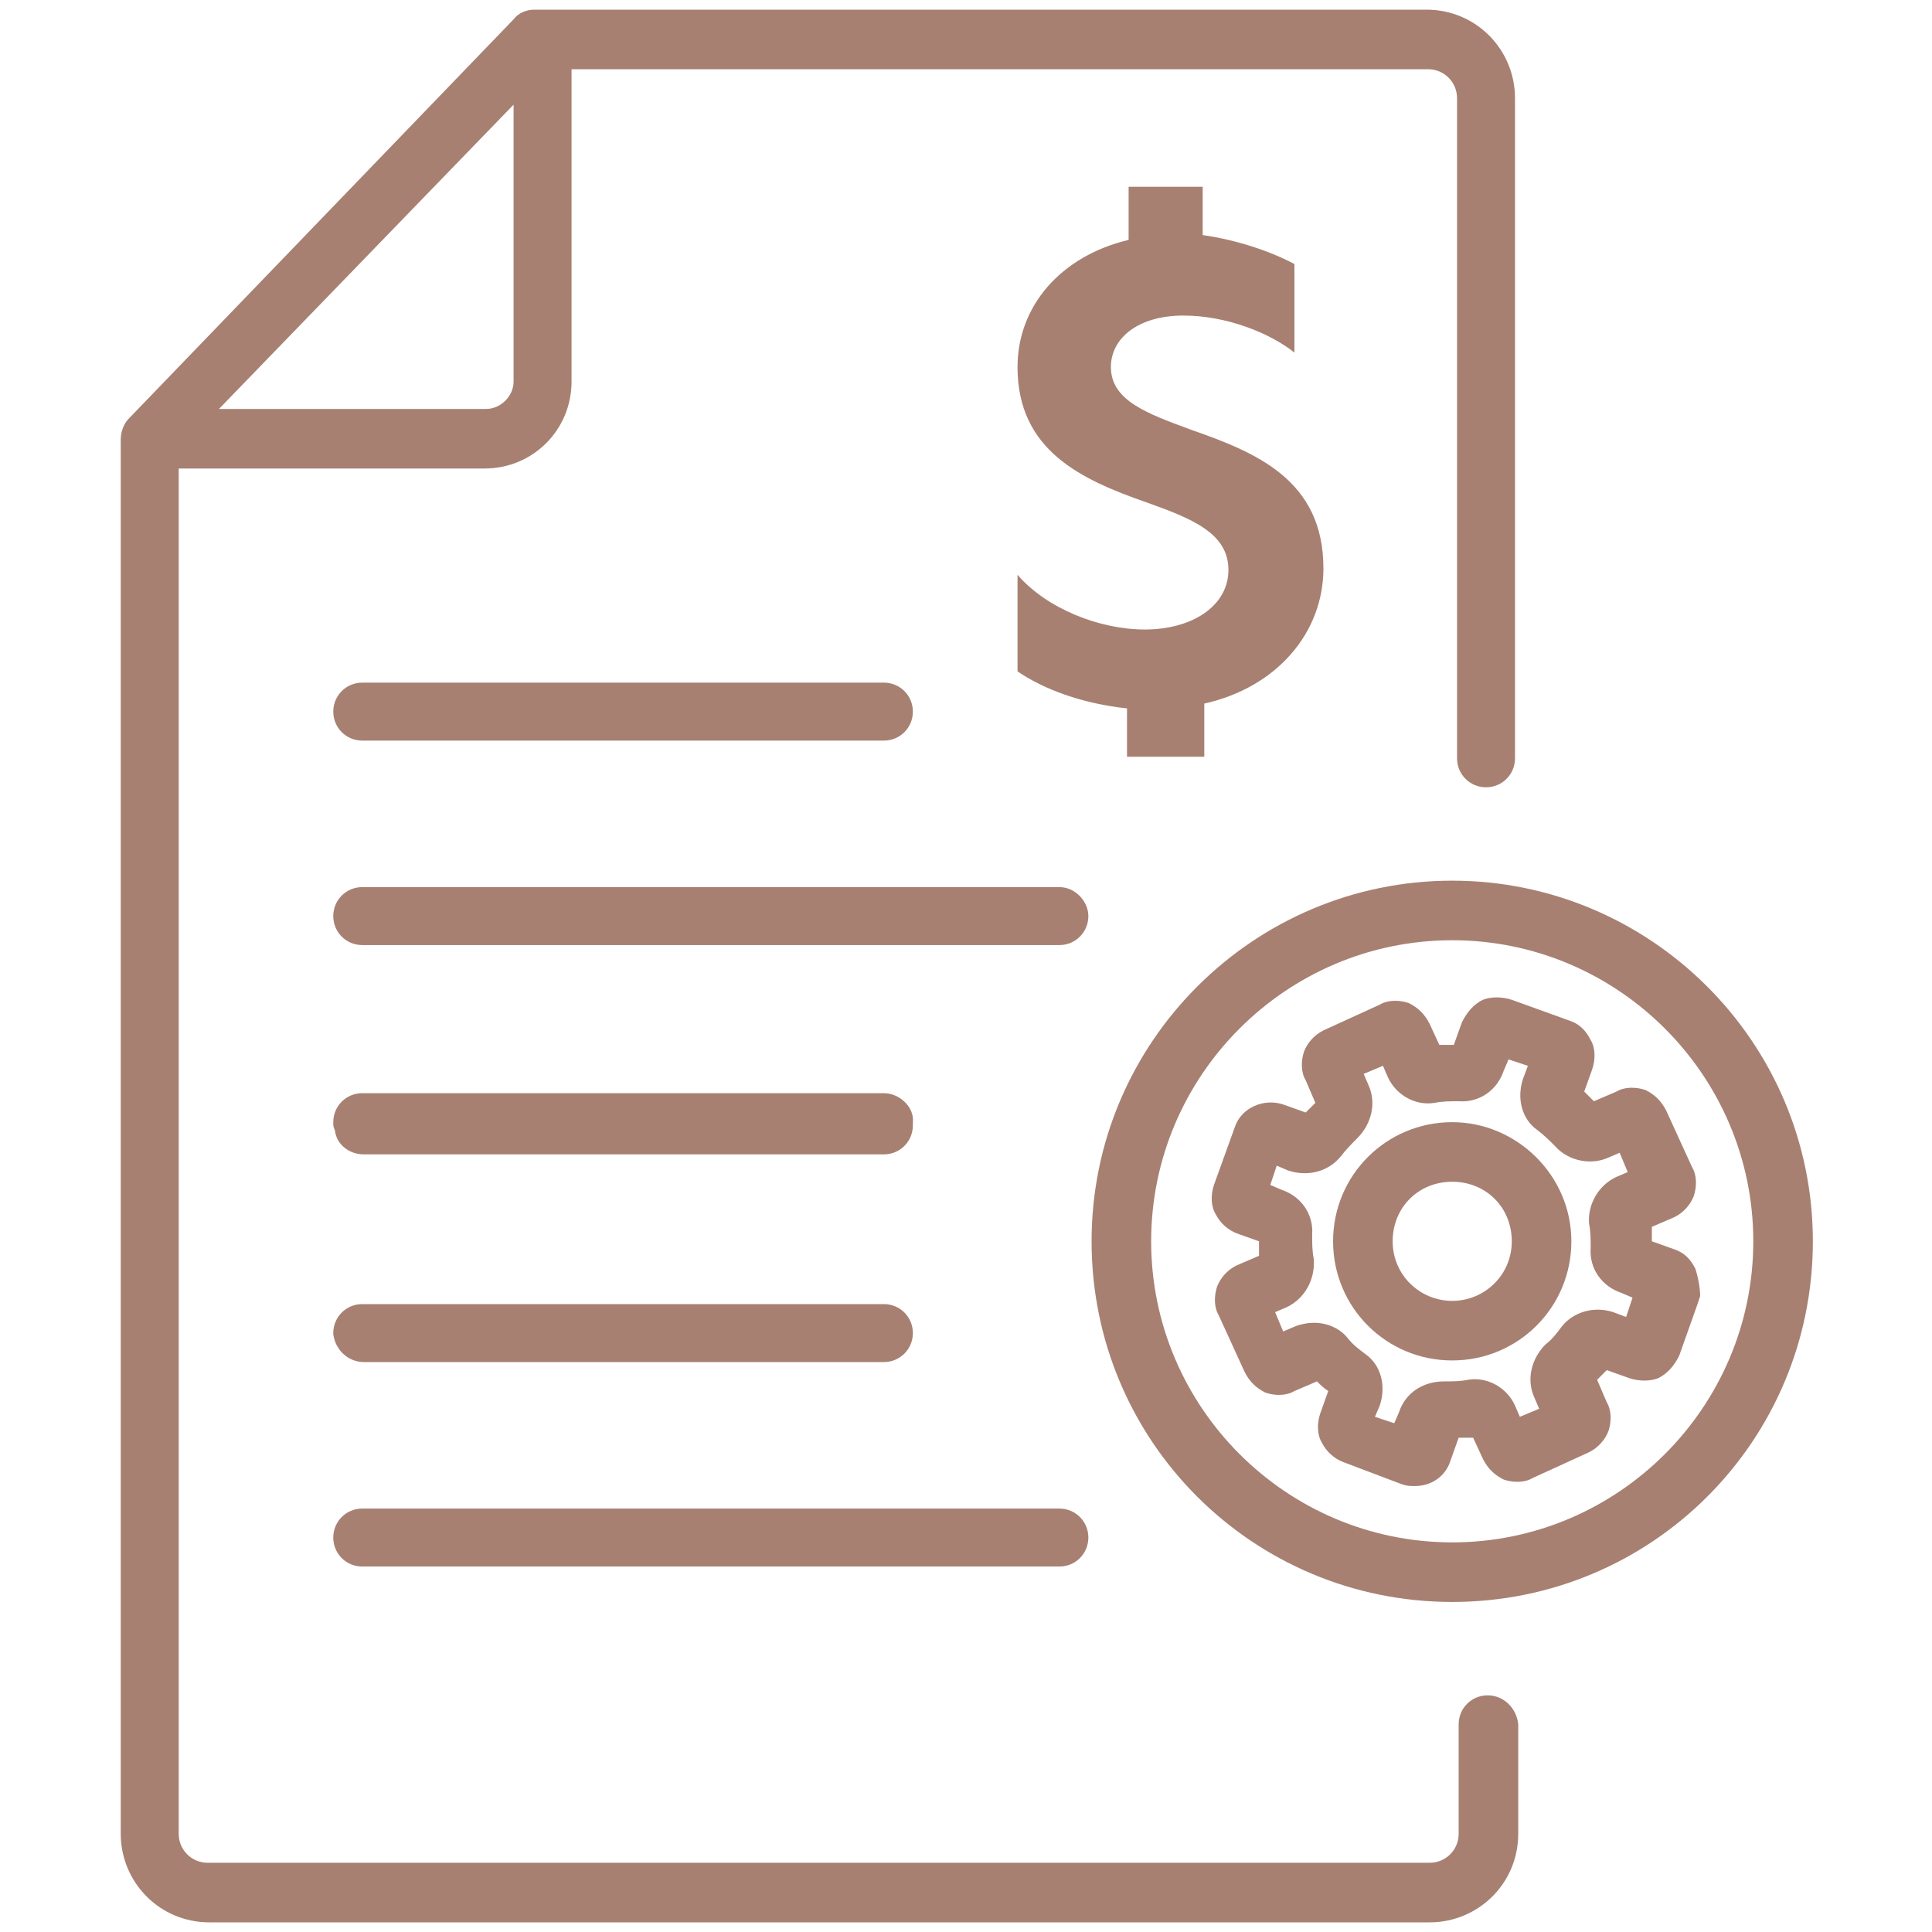
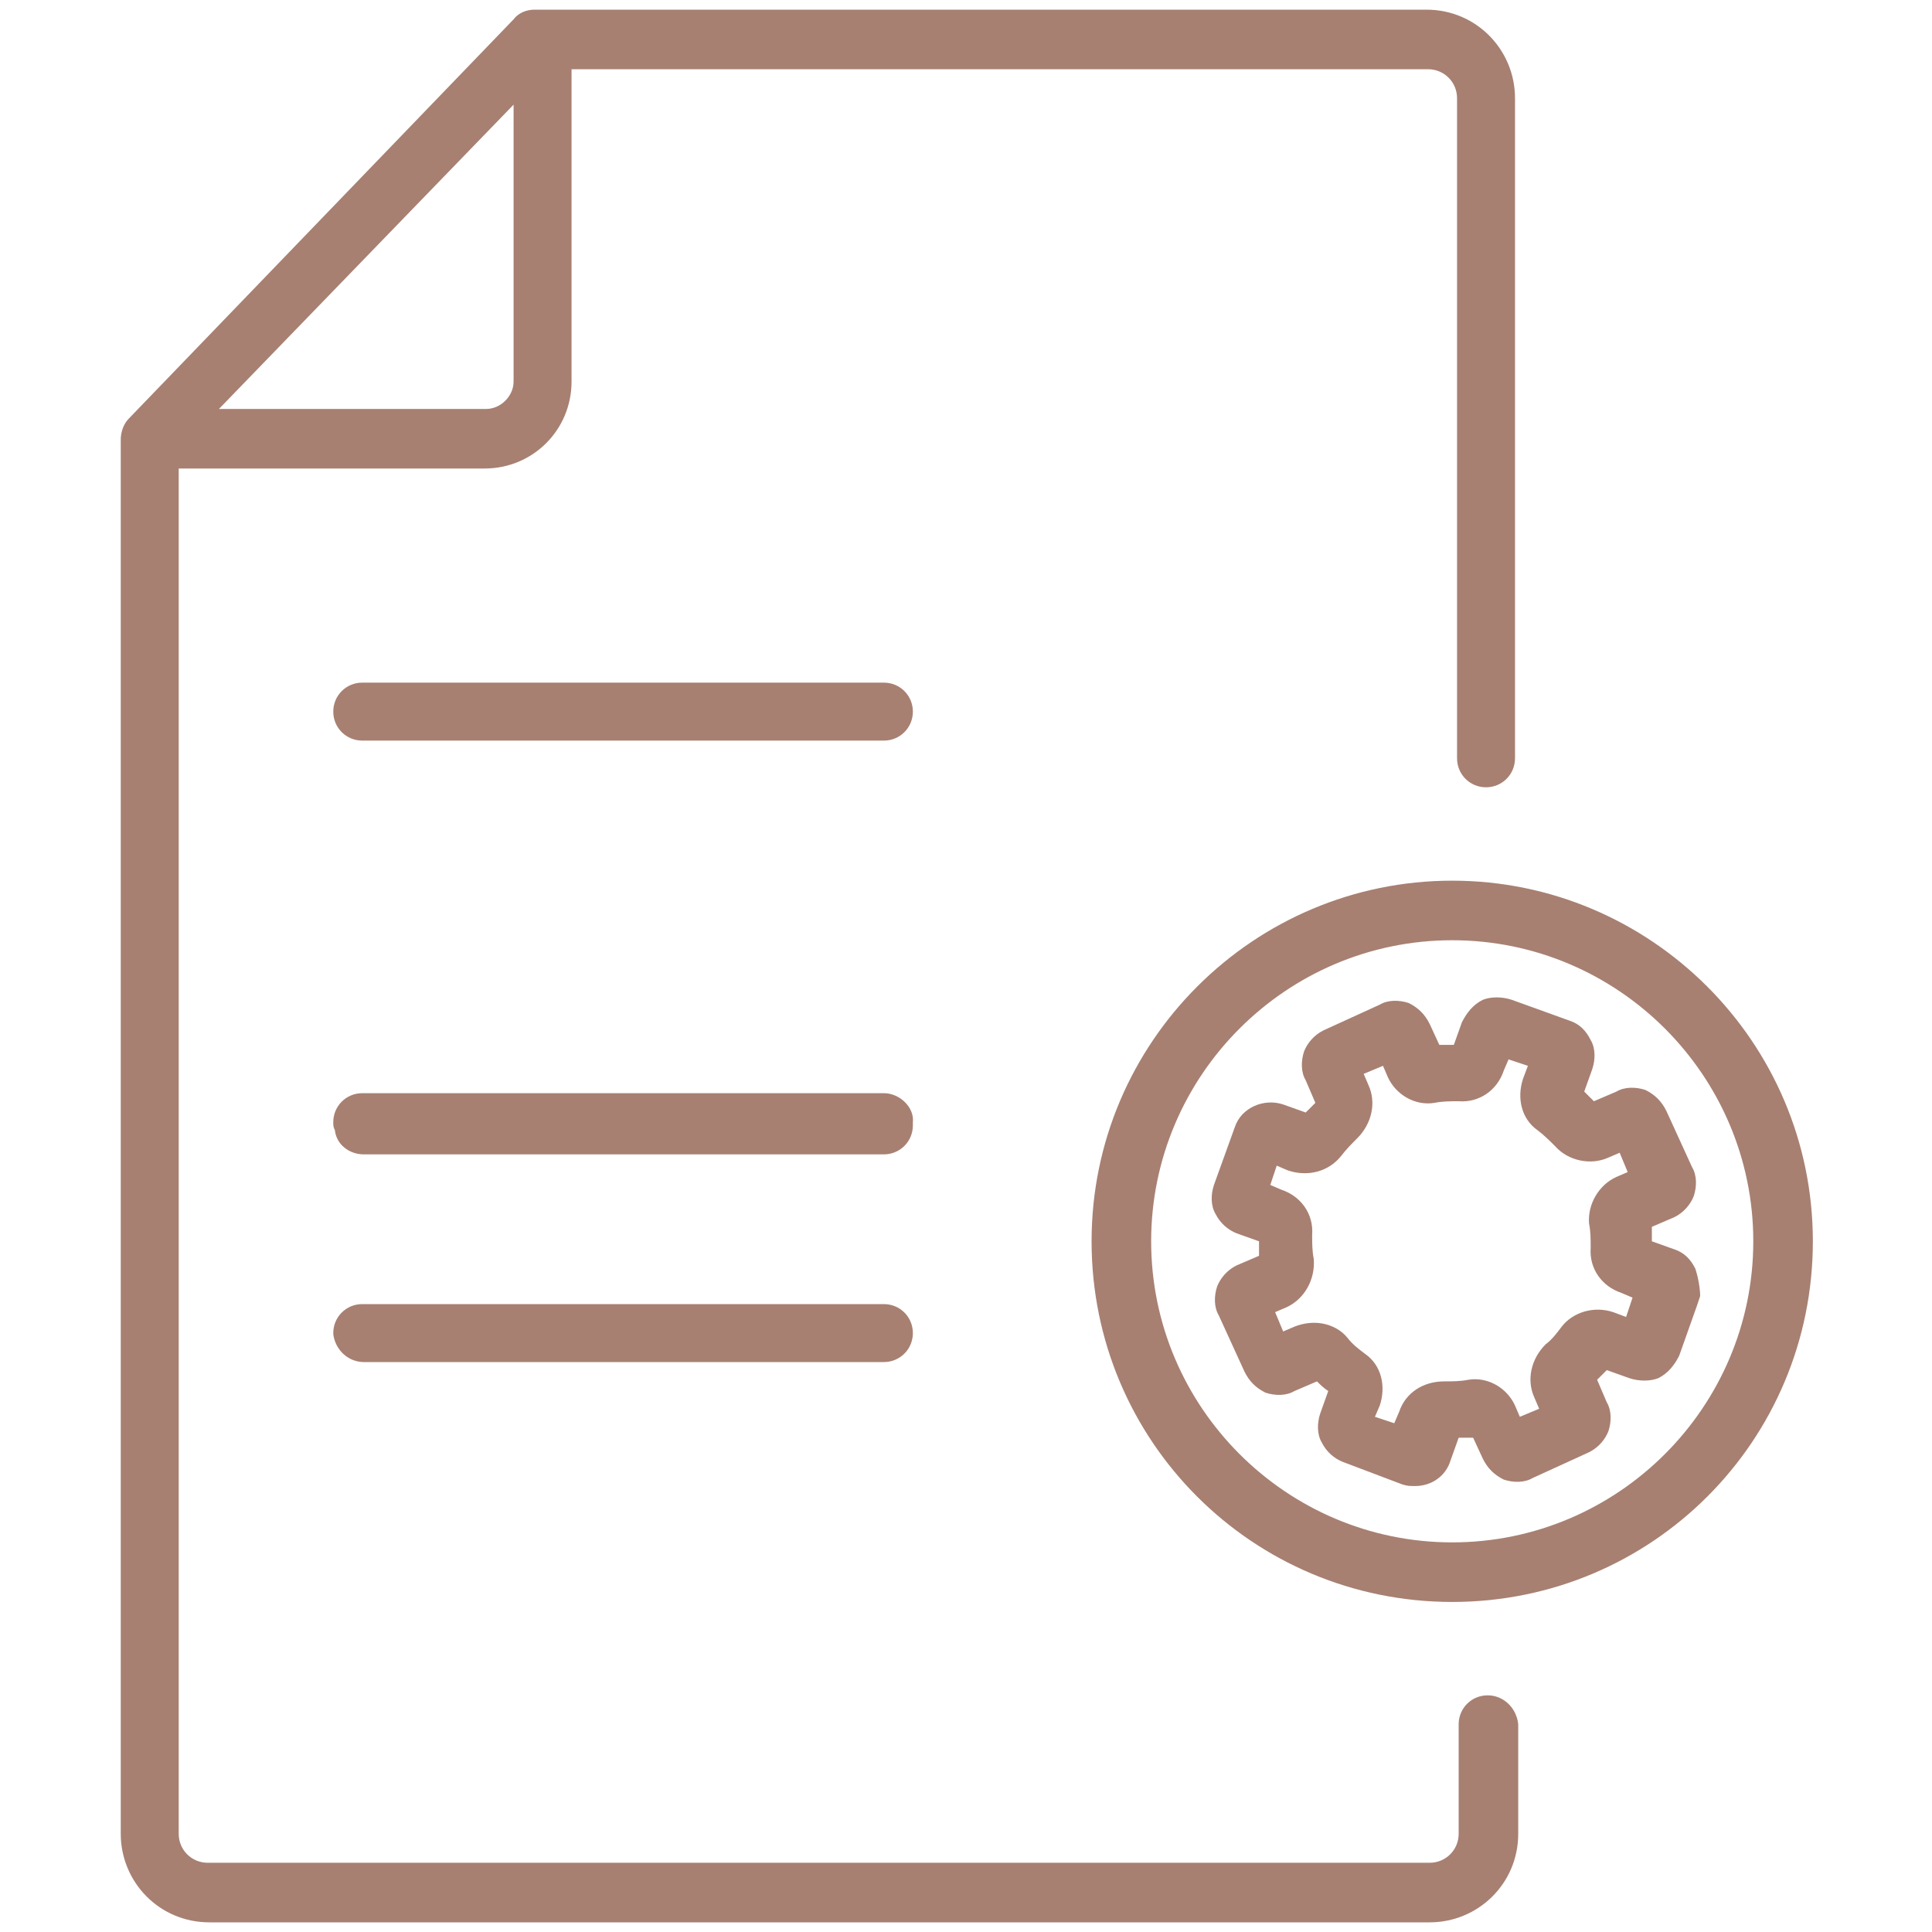
<svg xmlns="http://www.w3.org/2000/svg" version="1.1" id="Fintech" x="0px" y="0px" viewBox="0 0 120 120" style="enable-background:new 0 0 120 120;" xml:space="preserve">
  <style type="text/css">
	.st0{fill:#A78072;}
</style>
  <g>
-     <path class="st0" d="M74.8,47v-3.3c4.5-1,7.4-4.4,7.4-8.4c0-5.5-4.2-7.2-8.2-8.6c-2.7-1-5-1.8-5-3.9c0-1.8,1.7-3.2,4.5-3.2   c2.7,0,5.4,1.1,6.9,2.3v-5.5c-1.5-0.8-3.6-1.5-5.7-1.8v-3h-4.6v3.3c-4.2,1-6.9,4.1-6.9,7.9c0,5.2,4,7,8,8.4c2.8,1,5.1,1.9,5.1,4.2   c0,2.2-2.2,3.7-5.2,3.7c-2.8,0-6.1-1.3-7.9-3.4v6c1.6,1.1,4,2,6.8,2.3v3H74.8z" />
    <path class="st0" d="M92.4,105.3c-1,0-1.8,0.8-1.8,1.8v6.8c0,1-0.8,1.8-1.8,1.8H12.9c-1,0-1.8-0.8-1.8-1.8V29.1h19   c3,0,5.4-2.4,5.4-5.4V4.3h53.2c1,0,1.8,0.8,1.8,1.8v41c0,1,0.8,1.8,1.8,1.8s1.8-0.8,1.8-1.8v-41c0-3-2.4-5.5-5.5-5.5H33.2   c-0.5,0-1,0.2-1.3,0.6L8,26c-0.3,0.3-0.5,0.8-0.5,1.3v86.6c0,3,2.4,5.5,5.5,5.5h75.8c3,0,5.5-2.4,5.5-5.5v-6.8   C94.2,106.1,93.4,105.3,92.4,105.3z M31.9,6.5v17.2c0,0.9-0.8,1.7-1.7,1.7H13.6L31.9,6.5z" />
    <path class="st0" d="M22.5,46h32.4c1,0,1.8-0.8,1.8-1.8s-0.8-1.8-1.8-1.8H22.6h-0.1c-1,0-1.8,0.8-1.8,1.8S21.5,46,22.5,46z" />
-     <path class="st0" d="M65.8,55.1H22.5c-1,0-1.8,0.8-1.8,1.8s0.8,1.8,1.8,1.8h43.3c1,0,1.8-0.8,1.8-1.8C67.6,56,66.8,55.1,65.8,55.1z   " />
    <path class="st0" d="M22.6,71.7h32.3c1,0,1.8-0.8,1.8-1.8v-0.1v-0.1c0.1-0.9-0.8-1.8-1.8-1.8H22.5c-1,0-1.8,0.8-1.8,1.8   c0,0.2,0,0.3,0.1,0.5C20.9,71.1,21.7,71.7,22.6,71.7z" />
    <path class="st0" d="M21,83.7c0.3,0.5,0.9,0.9,1.6,0.9h32.3c1,0,1.8-0.8,1.8-1.8S55.9,81,54.9,81H22.5c-1,0-1.8,0.8-1.8,1.8   C20.7,83,20.8,83.4,21,83.7z" />
-     <path class="st0" d="M22.5,97.3h43.3c1,0,1.8-0.8,1.8-1.8s-0.8-1.8-1.8-1.8H22.5c-1,0-1.8,0.8-1.8,1.8S21.5,97.3,22.5,97.3z" />
    <path class="st0" d="M90.2,54.7c-12.3,0-22.4,10-22.4,22.4c0,12.4,10,22.4,22.4,22.4c12.4,0,22.4-10,22.4-22.4   C112.6,64.7,102.5,54.7,90.2,54.7z M90.2,95.8c-10.3,0-18.7-8.4-18.7-18.7c0-10.3,8.4-18.7,18.7-18.7s18.7,8.4,18.7,18.7   C108.9,87.4,100.5,95.8,90.2,95.8z" />
-     <path class="st0" d="M90.2,69.7c-4.1,0-7.4,3.3-7.4,7.4c0,4.1,3.3,7.4,7.4,7.4c4.1,0,7.4-3.3,7.4-7.4C97.6,73,94.2,69.7,90.2,69.7z    M90.2,80.8c-2,0-3.7-1.6-3.7-3.7c0-2.1,1.6-3.7,3.7-3.7c2.1,0,3.7,1.6,3.7,3.7C93.9,79.2,92.2,80.8,90.2,80.8z" />
    <path class="st0" d="M105.3,78.8c-0.3-0.6-0.7-1-1.3-1.2l-1.4-0.5c0-0.3,0-0.6,0-0.9l1.4-0.6c0.6-0.3,1-0.8,1.2-1.3   c0.2-0.6,0.2-1.3-0.1-1.8l-1.6-3.5c-0.3-0.6-0.7-1-1.3-1.3c-0.6-0.2-1.3-0.2-1.8,0.1L99,68.4c-0.2-0.2-0.4-0.4-0.6-0.6l0.5-1.4   c0.2-0.6,0.2-1.3-0.1-1.8c-0.3-0.6-0.7-1-1.3-1.2l-3.6-1.3c-0.6-0.2-1.3-0.2-1.8,0c-0.6,0.3-1,0.8-1.3,1.4l-0.5,1.4   c-0.3,0-0.6,0-0.9,0l-0.6-1.3c-0.3-0.6-0.7-1-1.3-1.3c-0.6-0.2-1.3-0.2-1.8,0.1L82.2,64c-0.6,0.3-1,0.8-1.2,1.3   c-0.2,0.6-0.2,1.3,0.1,1.8l0.6,1.4c-0.2,0.2-0.4,0.4-0.6,0.6l-1.4-0.5c-1.2-0.4-2.6,0.2-3,1.4l-1.3,3.6c-0.2,0.6-0.2,1.3,0.1,1.8   c0.3,0.6,0.8,1,1.3,1.2l1.4,0.5c0,0.3,0,0.6,0,0.9l-1.4,0.6c-0.6,0.3-1,0.8-1.2,1.3c-0.2,0.6-0.2,1.3,0.1,1.8l1.6,3.5   c0.3,0.6,0.7,1,1.3,1.3c0.6,0.2,1.3,0.2,1.8-0.1l1.4-0.6c0.2,0.2,0.4,0.4,0.7,0.6L82,87.8c-0.2,0.6-0.2,1.3,0.1,1.8   c0.3,0.6,0.8,1,1.3,1.2l3.7,1.4c0.3,0.1,0.5,0.1,0.8,0.1c1,0,1.9-0.6,2.2-1.6l0.5-1.4c0.3,0,0.6,0,0.9,0l0.6,1.3   c0.3,0.6,0.7,1,1.3,1.3c0.6,0.2,1.3,0.2,1.8-0.1l3.5-1.6c0.6-0.3,1-0.8,1.2-1.3c0.2-0.6,0.2-1.3-0.1-1.8l-0.6-1.4   c0.2-0.2,0.4-0.4,0.6-0.6l1.4,0.5c0.6,0.2,1.3,0.2,1.8,0c0.6-0.3,1-0.8,1.3-1.4l1.1-3.1l0.2-0.6C105.6,80.1,105.5,79.4,105.3,78.8z    M101,81.8l-0.8-0.3c-1.2-0.4-2.5,0-3.2,0.9c-0.3,0.4-0.6,0.8-1,1.1c-0.9,0.9-1.2,2.2-0.7,3.3l0.3,0.7L94.4,88l-0.3-0.7   c-0.5-1.1-1.7-1.8-2.9-1.6c-0.5,0.1-1,0.1-1.5,0.1c-1.3,0-2.4,0.7-2.8,1.9l-0.3,0.7L85.4,88l0.3-0.7c0.4-1.2,0.1-2.5-0.9-3.2   c-0.4-0.3-0.8-0.6-1.1-1c-0.4-0.5-1-0.8-1.6-0.9c-0.6-0.1-1.2,0-1.7,0.2l-0.7,0.3l-0.5-1.2l0.7-0.3c1.1-0.5,1.8-1.7,1.7-3   c-0.1-0.5-0.1-1-0.1-1.5c0.1-1.3-0.7-2.4-1.9-2.8l-0.7-0.3l0.4-1.2l0.7,0.3c1.2,0.4,2.5,0.1,3.3-0.9c0.3-0.4,0.7-0.8,1-1.1   c0.9-0.9,1.2-2.2,0.7-3.3l-0.3-0.7l1.2-0.5l0.3,0.7c0.5,1.1,1.7,1.8,2.9,1.6c0.5-0.1,1-0.1,1.5-0.1c1.3,0.1,2.4-0.7,2.8-1.9   l0.3-0.7l1.2,0.4L94.6,67c-0.4,1.2-0.1,2.5,0.9,3.2c0.4,0.3,0.8,0.7,1.1,1c0.8,0.9,2.2,1.2,3.3,0.7l0.7-0.3l0.5,1.2l-0.7,0.3   c-1.1,0.5-1.8,1.7-1.7,2.9c0.1,0.5,0.1,1,0.1,1.5c-0.1,1.3,0.7,2.4,1.9,2.8l0.7,0.3L101,81.8z" />
  </g>
</svg>